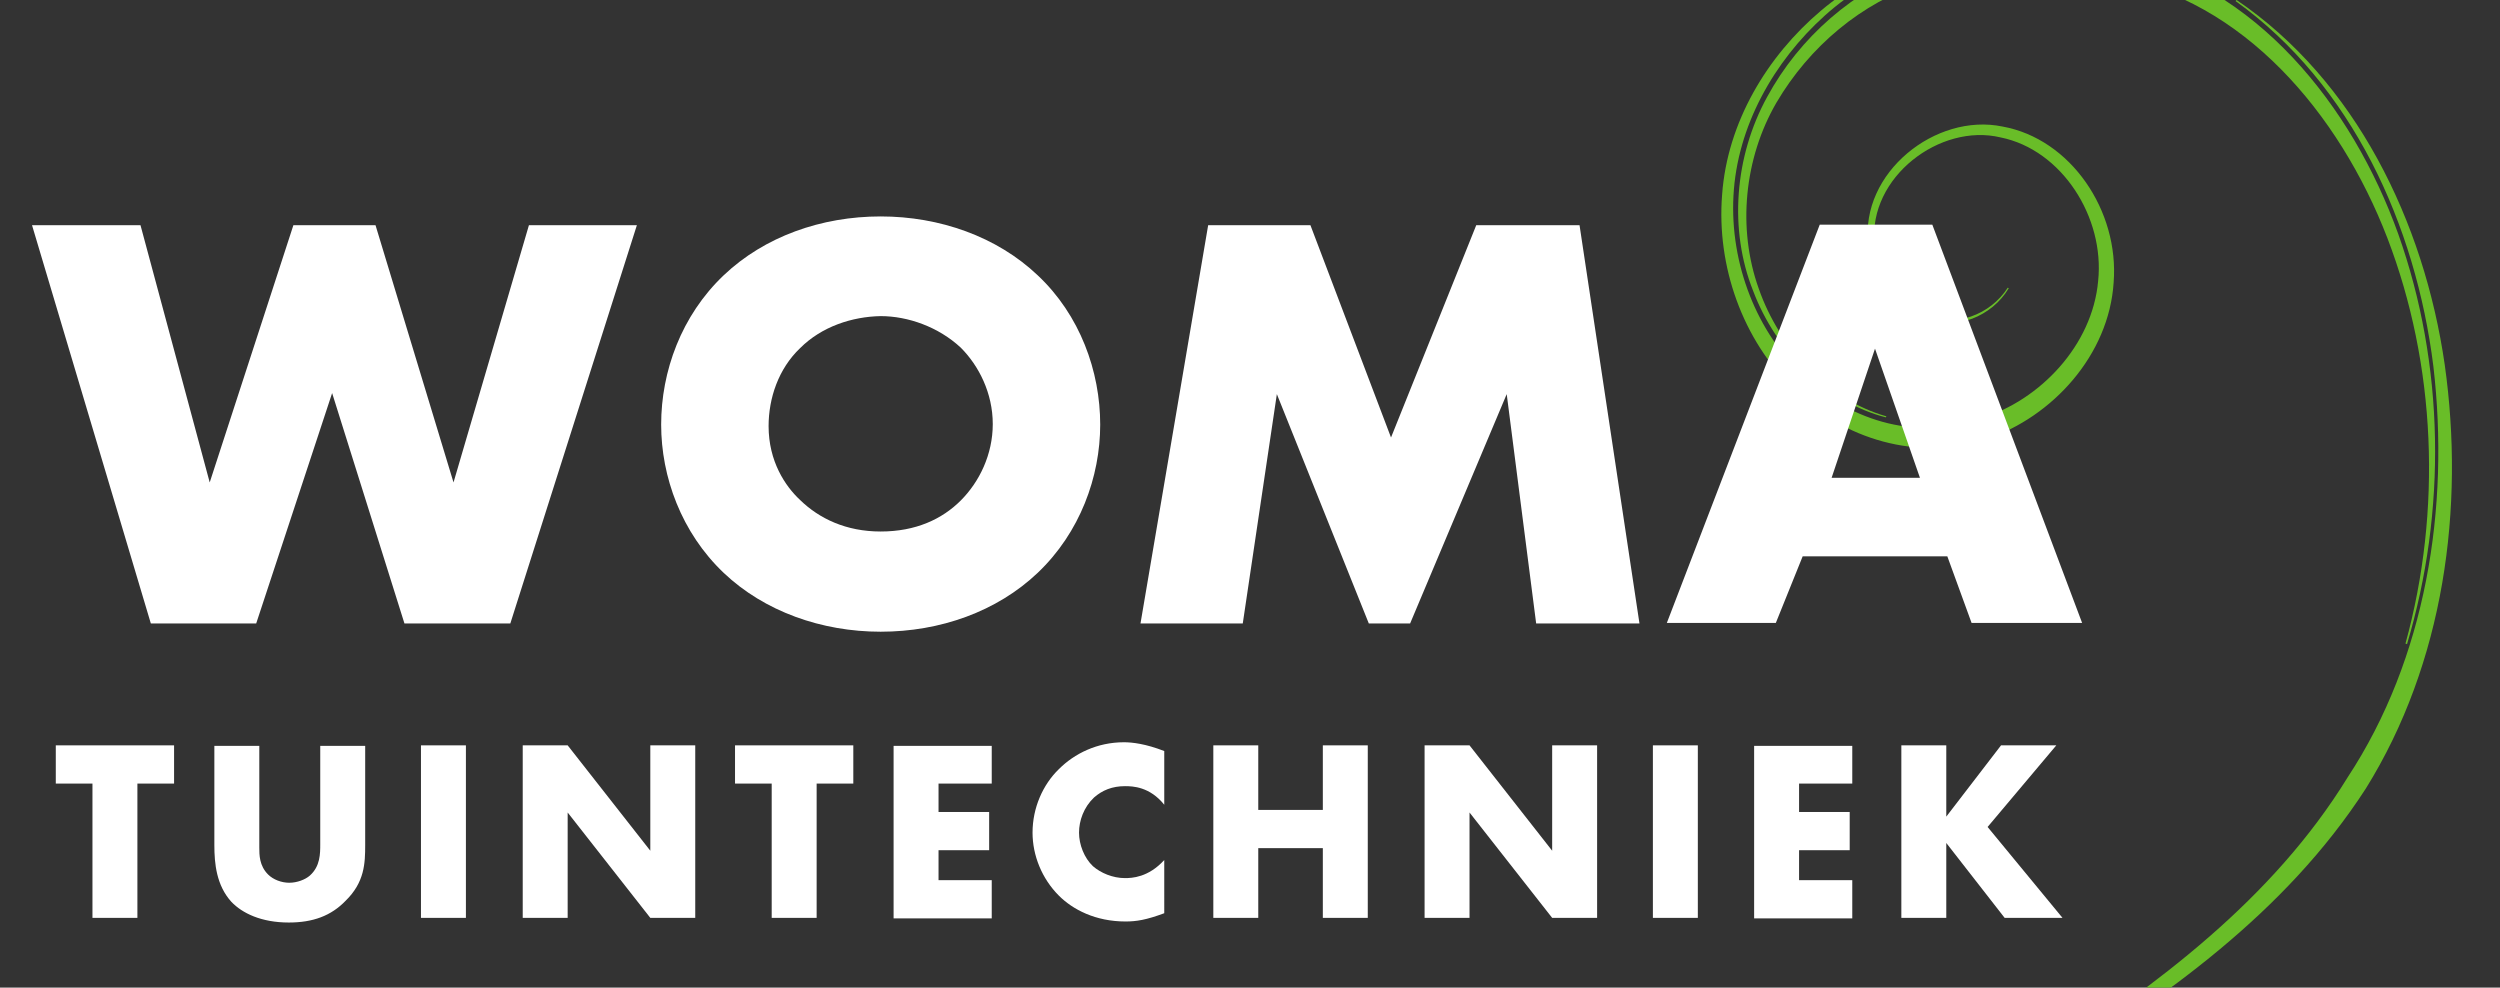
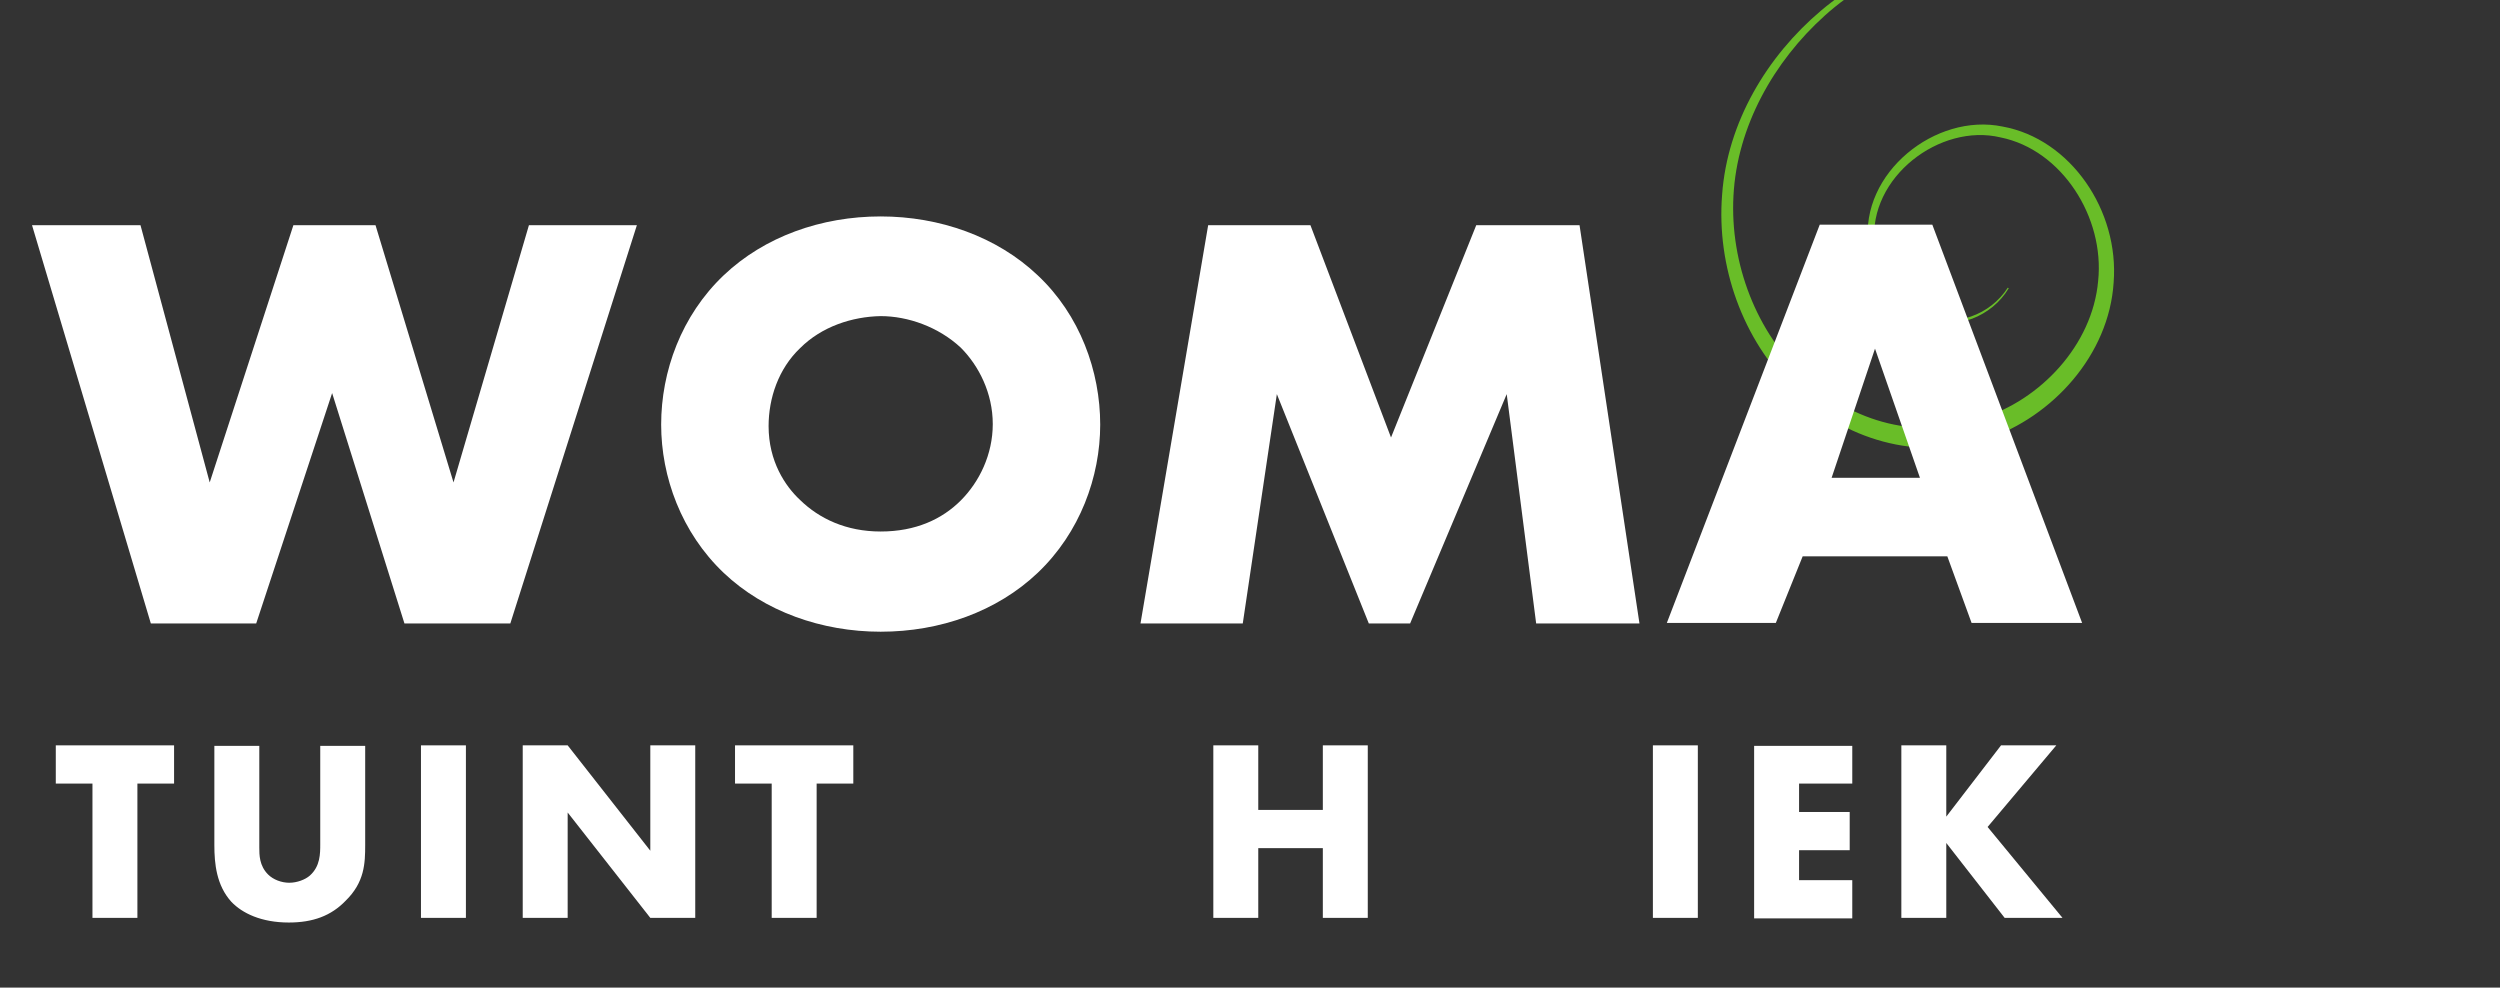
<svg xmlns="http://www.w3.org/2000/svg" version="1.1" x="0px" y="0px" viewBox="0 0 484 191.2" style="enable-background:new 0 0 484 191.2;" xml:space="preserve">
  <rect x="0" y="0" width="484" height="191.2" fill="#333333" stroke="none" />
  <style type="text/css">
	.st0{fill:#69BD28;}
	.st1{fill:#FFFFFF;}
</style>
  <g id="Laag_2">
    <g>
      <path class="st0" d="M389.9-11.4c-13.3,0.2-26.9,4.6-37.4,13.5c-10.4,8.8-18.1,21.6-19.1,35.6c-1.1,13.9,4,28.1,13.8,37.6    c9.5,9.8,24.3,14.1,37.4,9.7l0,0c12.8-4.3,23.7-16.3,24.6-30.3c1.1-13.9-8.3-27.8-21.5-30.2c-13-2.7-27.6,9-26,22.7    c0.7,6.5,5,12.6,11,14.7c6,2.1,12.9-0.6,16.2-6.1l-0.2-0.1c-3.4,5.3-10.2,7.7-15.8,5.5c-5.6-2.1-9.6-8-10-14.1    c-1.2-12.8,12.7-23.3,24.4-20.5c11.9,2.4,20.2,15.5,18.9,27.8c-1.1,12.4-11.2,23.1-22.7,26.6l0,0l0,0l0,0    c-11.6,4.3-24.9,0.9-34.1-8c-9.3-8.6-14.5-21.9-13.8-35.1c0.7-13.4,7.8-26,17.7-34.9c10-9,23.4-13.6,36.7-14.2L389.9-11.4z" />
-       <path class="st0" d="M465.7,124.6c7.1-25.8,5.9-54-3.5-78.5c-9.3-24.2-28-46.2-53-50.5l0,0c-12.3-2.8-25.3-2.9-37,1.1    c-11.8,3.8-21.9,12.3-28.3,23.2c-6.2,10.7-7.6,24.3-3.4,36c4,11.5,13.4,21.5,24.7,24.7l-0.1,0.2c-11.4-2.9-21.3-12.8-25.7-24.5    c-4.7-11.8-3.6-26,2.7-37.5C348.4,7.2,358.9-2,371.3-6.4c12.4-4.5,26-4.7,38.9-2.1l0,0l0,0l0,0c26.5,5.4,45.2,29,54.1,53.8    c9,25.3,9.4,53.7,1.7,79.4L465.7,124.6z" />
-       <path class="st0" d="M331.5,258.2c15.8-23.8,41.1-37,63.2-52.6c22.8-14.8,45.3-31.5,59.8-55.1l0,0c15.2-23.1,19.8-52.2,16.6-79.6    c-3.4-27.3-15.8-54.6-38.3-70.7L433,0c23,15.6,36.3,42.9,40.3,70.6c3.9,27.7-0.1,57.7-15.3,82.1l0,0l0,0l0,0    c-15.6,24.1-39,40.5-62.1,54.8c-22.6,15.1-47.9,27.5-64.2,50.8L331.5,258.2z" />
    </g>
  </g>
  <g id="Laag_1">
    <g>
      <path class="st1" d="M27.2,43.6l13.4,49.8l16.2-49.8h15.9l15.1,49.8l14.6-49.8h20.9l-24.5,77.1H78.3l-14-44.6l-14.7,44.6H29.2    l-23-77.1H27.2z" />
      <path class="st1" d="M200.9,110.9c-7.9,7.5-18.9,11.4-30.4,11.4c-11.4,0-22.5-3.9-30.4-11.4c-8.2-7.8-12.1-18.6-12.1-28.7    c0-10.3,3.9-21.1,12.1-28.9c7.9-7.5,18.9-11.4,30.4-11.4c11.4,0,22.5,3.9,30.4,11.4C209.1,61,213,71.9,213,82.2    C213,92.3,209.1,103.1,200.9,110.9z M154.9,67.4c-4.2,4-6.1,9.7-6.1,15.1c0,6.8,3.2,11.6,6.1,14.3c3.7,3.6,8.9,6.1,15.6,6.1    c6.8,0,11.9-2.4,15.5-6s6.2-8.9,6.2-14.8c0-6-2.7-11.3-6.2-14.8c-4.3-4-10.2-6.1-15.5-6.1C165,61.3,159.1,63.2,154.9,67.4z" />
      <path class="st1" d="M220.8,120.7l13.1-77.1h19.8l15.6,41.1l16.5-41.1h20l11.6,77.1h-20l-5.7-44.4L273,120.7h-8l-17.8-44.4    l-6.6,44.4H220.8z" />
      <path class="st1" d="M377,107.7h-28l-5.2,12.9h-21.1l29.6-77.1h21.8l29,77.1h-21.4L377,107.7z M371.7,92.5l-8.7-25l-8.4,25H371.7z    " />
    </g>
    <g>
      <path class="st1" d="M26.6,151.7v26h-8.7v-26h-7.1v-7.4h22.9v7.4H26.6z" />
      <path class="st1" d="M50.2,144.3v19.8c0,1.4,0,3.5,1.7,5.2c1,1,2.6,1.6,4.1,1.6s3.1-0.6,4-1.4c2-1.8,2-4.2,2-6.1v-19h8.7v19.2    c0,3.5-0.1,7.2-3.8,10.8c-2.8,2.9-6.3,4.2-11,4.2c-5.3,0-9-1.8-11.1-4c-2.9-3.2-3.3-7.4-3.3-11v-19.2h8.7V144.3z" />
      <path class="st1" d="M90.2,144.3v33.4h-8.7v-33.4H90.2z" />
      <path class="st1" d="M101.2,177.7v-33.4h8.7l16,20.4v-20.4h8.7v33.4h-8.7l-16-20.4v20.4H101.2z" />
      <path class="st1" d="M158.1,151.7v26h-8.7v-26h-7.1v-7.4h22.9v7.4H158.1z" />
-       <path class="st1" d="M192,151.7h-10.3v5.5h9.8v7.4h-9.8v5.8H192v7.4h-19v-33.4h19V151.7z" />
-       <path class="st1" d="M225.4,176.8c-3.5,1.3-5.4,1.6-7.5,1.6c-5.8,0-10.2-2.3-12.9-5c-3.3-3.3-5.1-7.8-5.1-12.2    c0-4.8,2-9.3,5.1-12.3c3-3,7.4-5.2,12.6-5.2c1.6,0,4.2,0.3,7.8,1.7v10.4c-2.8-3.5-6.1-3.6-7.6-3.6c-2.5,0-4.4,0.8-6,2.2    c-2,1.9-2.9,4.5-2.9,6.8s1,4.9,2.7,6.5c1.5,1.3,3.8,2.3,6.2,2.3c1.3,0,4.5-0.1,7.6-3.5L225.4,176.8L225.4,176.8z" />
      <path class="st1" d="M243.6,156.8h12.5v-12.5h8.7v33.4h-8.7v-13.5h-12.5v13.5h-8.7v-33.4h8.7V156.8z" />
-       <path class="st1" d="M275.8,177.7v-33.4h8.7l16,20.4v-20.4h8.7v33.4h-8.7l-16-20.4v20.4H275.8z" />
      <path class="st1" d="M328.7,144.3v33.4H320v-33.4H328.7z" />
      <path class="st1" d="M358.6,151.7h-10.3v5.5h9.8v7.4h-9.8v5.8h10.3v7.4h-19v-33.4h19V151.7z" />
      <path class="st1" d="M376.8,158.1l10.6-13.8h10.7l-13.3,15.8l14.5,17.6h-11.2l-11.3-14.5v14.5h-8.7v-33.4h8.7V158.1z" />
    </g>
  </g>
</svg>